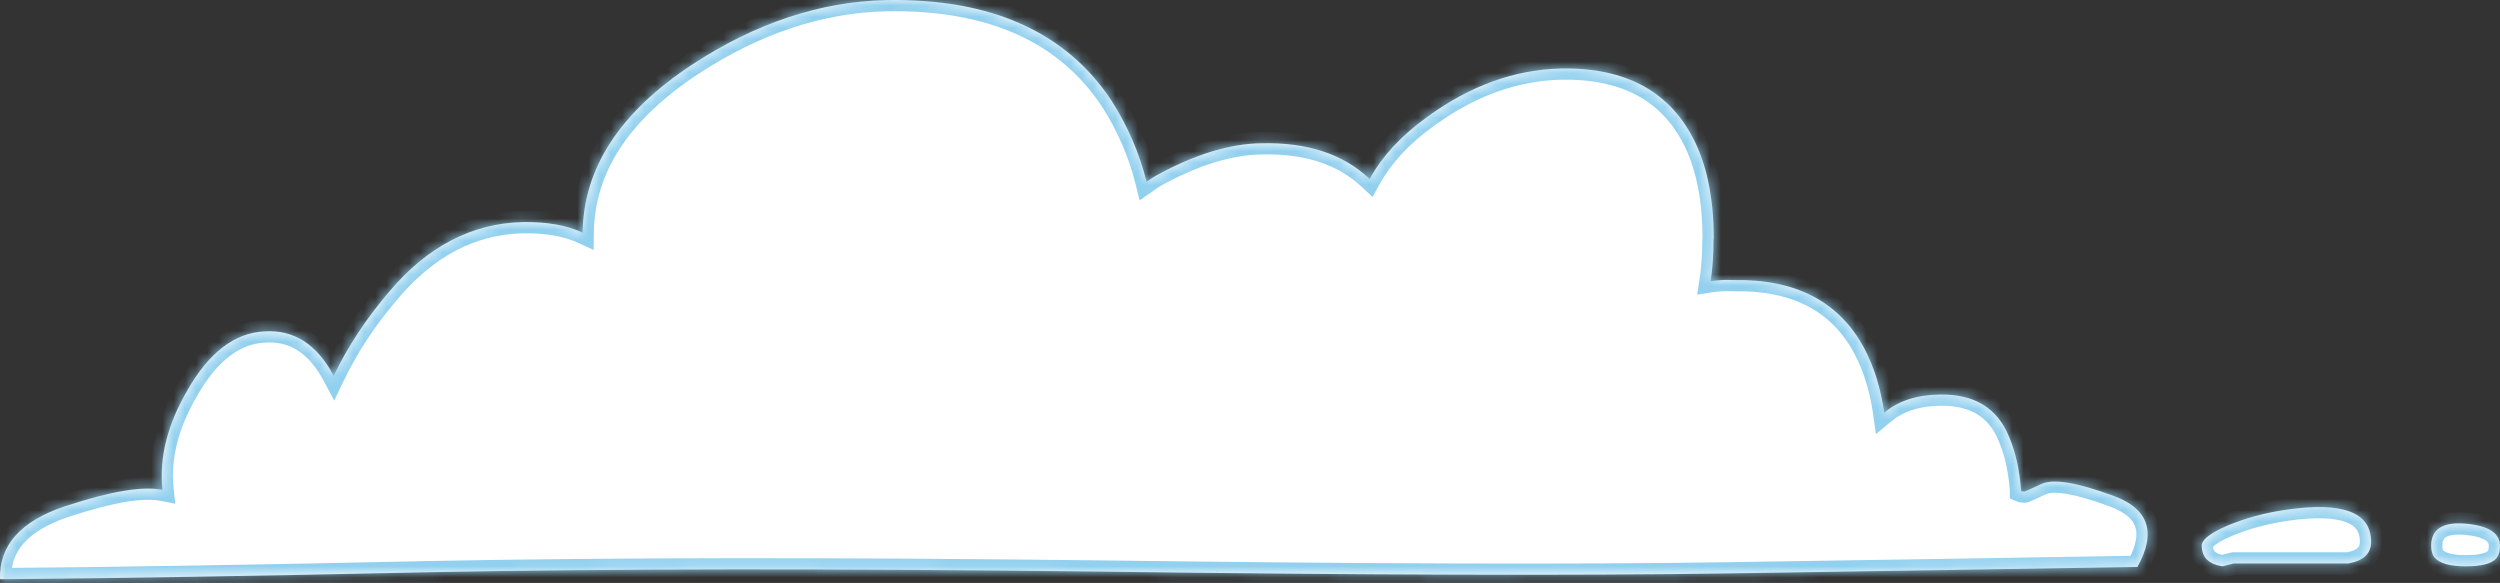
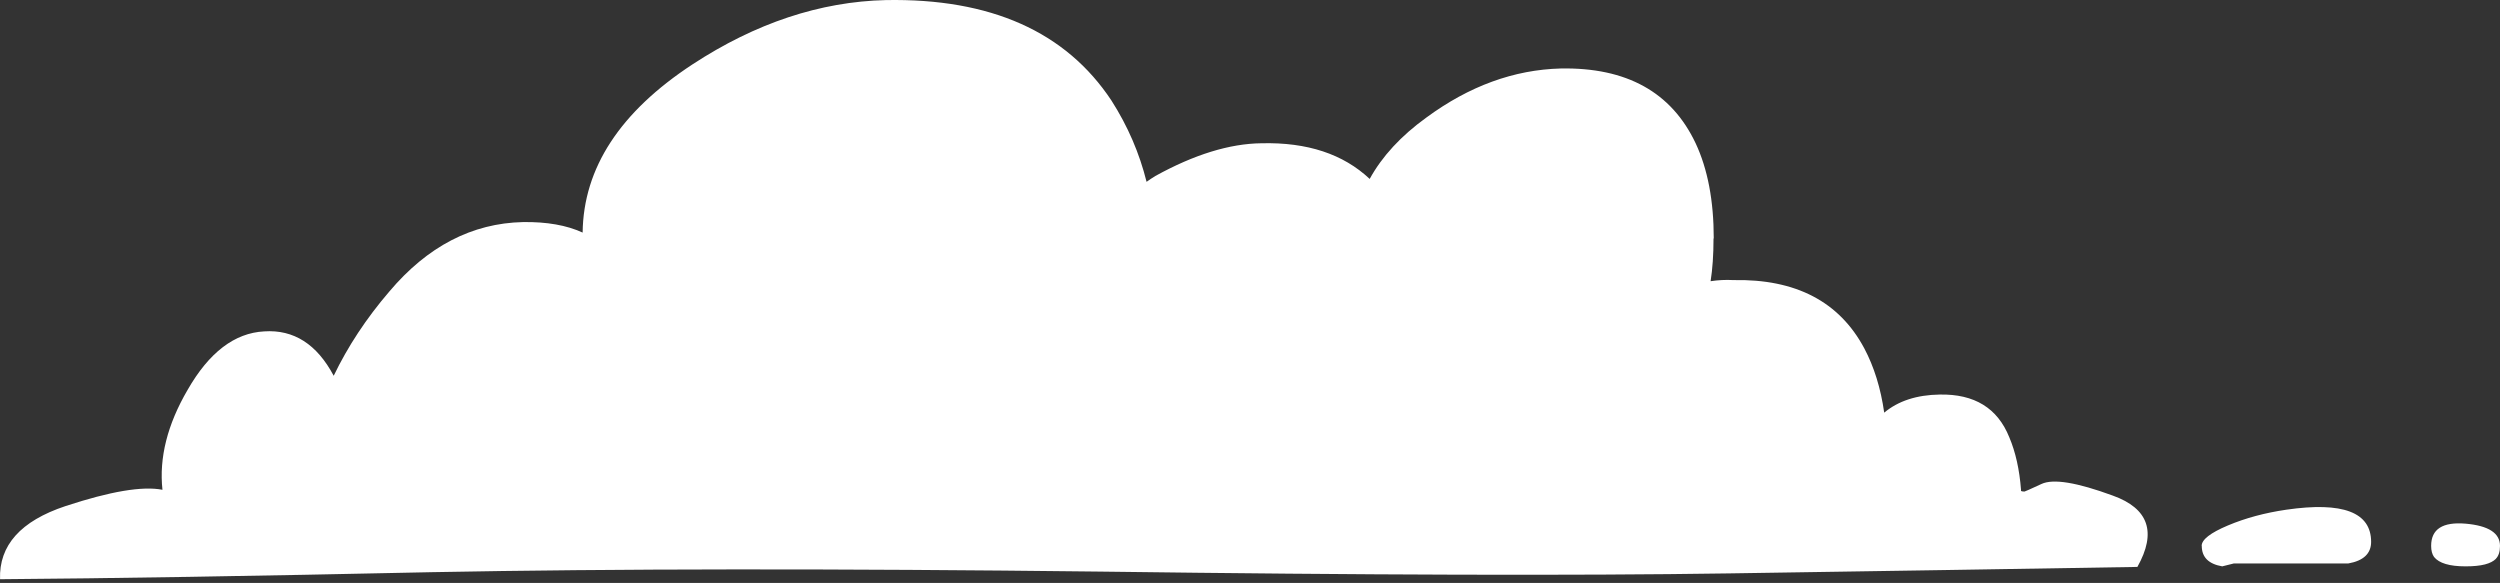
<svg xmlns="http://www.w3.org/2000/svg" width="223" height="52" viewBox="0 0 223 52" fill="none">
  <rect x="0" y="0" width="223" height="52" fill="#333333" stroke="none" />
  <mask id="path-1-inside-1_134_404" fill="white">
    <path d="M196.398 48.694C196.398 49.701 197.006 50.309 198.223 50.519L199.26 50.26H209.47C210.826 50.02 211.504 49.372 211.504 48.335C211.504 45.693 208.981 44.736 203.946 45.464C202.031 45.743 200.297 46.212 198.731 46.87C197.166 47.528 196.388 48.136 196.388 48.694M152.866 21.274C152.866 17.904 152.327 15.073 151.25 12.779C149.097 8.223 145.088 5.999 139.216 6.109C135.048 6.219 131.05 7.674 127.231 10.486C124.967 12.121 123.282 13.946 122.176 15.96C119.812 13.737 116.602 12.68 112.534 12.779C109.682 12.809 106.521 13.786 103.052 15.701C102.772 15.87 102.513 16.05 102.274 16.219C101.646 13.687 100.609 11.264 99.143 8.971C95.075 2.829 88.365 -0.163 79.022 0.007C73.149 0.146 67.396 2.061 61.773 5.74C55.312 9.978 52.041 14.983 51.971 20.746C50.545 20.088 48.771 19.779 46.657 19.809C42.1 19.909 38.122 21.982 34.722 26.011C32.668 28.404 31.023 30.906 29.766 33.519C28.271 30.707 26.207 29.381 23.565 29.56C20.922 29.7 18.649 31.435 16.735 34.775C14.93 37.866 14.182 40.837 14.491 43.689C12.716 43.34 9.835 43.828 5.837 45.145C1.848 46.471 -0.096 48.644 0.004 51.666C9.596 51.596 22.448 51.386 38.571 51.037C54.654 50.728 74.535 50.708 98.196 50.987C121.827 51.297 140.502 51.356 154.222 51.147C167.941 50.938 180.086 50.748 190.655 50.569C192.39 47.478 191.662 45.354 188.461 44.207C185.261 43.031 183.147 42.682 182.1 43.17C181.123 43.619 180.624 43.848 180.584 43.848C180.445 43.848 180.345 43.828 180.275 43.798V43.689C180.136 41.884 179.787 40.319 179.228 39.003C178.181 36.4 176.117 35.134 173.026 35.194C170.973 35.224 169.327 35.762 168.071 36.809C167.762 34.625 167.164 32.711 166.296 31.076C164.073 26.908 160.184 24.874 154.62 24.984C153.922 24.944 153.244 24.984 152.586 25.083C152.756 24.006 152.846 22.74 152.846 21.274M222.631 49.841C222.87 49.602 223 49.213 223 48.694C223 47.547 221.973 46.889 219.929 46.71C217.875 46.541 216.858 47.199 216.858 48.694C216.858 49.113 216.948 49.442 217.117 49.681C217.566 50.24 218.503 50.519 219.929 50.519C221.355 50.519 222.192 50.289 222.641 49.841H222.631Z" />
  </mask>
  <path d="M196.398 48.694C196.398 49.701 197.006 50.309 198.223 50.519L199.26 50.26H209.47C210.826 50.02 211.504 49.372 211.504 48.335C211.504 45.693 208.981 44.736 203.946 45.464C202.031 45.743 200.297 46.212 198.731 46.87C197.166 47.528 196.388 48.136 196.388 48.694M152.866 21.274C152.866 17.904 152.327 15.073 151.25 12.779C149.097 8.223 145.088 5.999 139.216 6.109C135.048 6.219 131.05 7.674 127.231 10.486C124.967 12.121 123.282 13.946 122.176 15.96C119.812 13.737 116.602 12.68 112.534 12.779C109.682 12.809 106.521 13.786 103.052 15.701C102.772 15.87 102.513 16.05 102.274 16.219C101.646 13.687 100.609 11.264 99.143 8.971C95.075 2.829 88.365 -0.163 79.022 0.007C73.149 0.146 67.396 2.061 61.773 5.74C55.312 9.978 52.041 14.983 51.971 20.746C50.545 20.088 48.771 19.779 46.657 19.809C42.1 19.909 38.122 21.982 34.722 26.011C32.668 28.404 31.023 30.906 29.766 33.519C28.271 30.707 26.207 29.381 23.565 29.56C20.922 29.7 18.649 31.435 16.735 34.775C14.93 37.866 14.182 40.837 14.491 43.689C12.716 43.34 9.835 43.828 5.837 45.145C1.848 46.471 -0.096 48.644 0.004 51.666C9.596 51.596 22.448 51.386 38.571 51.037C54.654 50.728 74.535 50.708 98.196 50.987C121.827 51.297 140.502 51.356 154.222 51.147C167.941 50.938 180.086 50.748 190.655 50.569C192.39 47.478 191.662 45.354 188.461 44.207C185.261 43.031 183.147 42.682 182.1 43.17C181.123 43.619 180.624 43.848 180.584 43.848C180.445 43.848 180.345 43.828 180.275 43.798V43.689C180.136 41.884 179.787 40.319 179.228 39.003C178.181 36.4 176.117 35.134 173.026 35.194C170.973 35.224 169.327 35.762 168.071 36.809C167.762 34.625 167.164 32.711 166.296 31.076C164.073 26.908 160.184 24.874 154.62 24.984C153.922 24.944 153.244 24.984 152.586 25.083C152.756 24.006 152.846 22.74 152.846 21.274M222.631 49.841C222.87 49.602 223 49.213 223 48.694C223 47.547 221.973 46.889 219.929 46.71C217.875 46.541 216.858 47.199 216.858 48.694C216.858 49.113 216.948 49.442 217.117 49.681C217.566 50.24 218.503 50.519 219.929 50.519C221.355 50.519 222.192 50.289 222.641 49.841H222.631Z" fill="white" />
-   <path d="M198.223 50.519L198.053 51.504L198.261 51.54L198.465 51.489L198.223 50.519ZM199.26 50.26V49.26H199.136L199.017 49.289L199.26 50.26ZM209.47 50.26V51.26H209.557L209.643 51.244L209.47 50.26ZM203.946 45.464L203.803 44.474L203.802 44.474L203.946 45.464ZM151.25 12.779L152.155 12.354L152.154 12.352L151.25 12.779ZM139.216 6.109L139.197 5.109L139.189 5.109L139.216 6.109ZM127.231 10.486L127.816 11.297L127.824 11.291L127.231 10.486ZM122.176 15.96L121.49 16.688L122.43 17.573L123.052 16.442L122.176 15.96ZM112.534 12.779L112.544 13.779L112.558 13.779L112.534 12.779ZM103.052 15.701L102.569 14.825L102.55 14.835L102.533 14.846L103.052 15.701ZM102.274 16.219L101.303 16.46L101.656 17.882L102.852 17.035L102.274 16.219ZM99.143 8.971L99.986 8.432L99.981 8.425L99.977 8.418L99.143 8.971ZM79.022 0.007L79.004 -0.993L78.998 -0.993L79.022 0.007ZM61.773 5.74L61.225 4.903L61.224 4.904L61.773 5.74ZM51.971 20.746L51.552 21.654L52.953 22.3L52.971 20.758L51.971 20.746ZM46.657 19.809L46.643 18.809L46.635 18.809L46.657 19.809ZM34.722 26.011L35.481 26.662L35.486 26.656L34.722 26.011ZM29.766 33.519L28.884 33.988L29.811 35.733L30.668 33.952L29.766 33.519ZM23.565 29.56L23.617 30.559L23.625 30.558L23.632 30.558L23.565 29.56ZM16.735 34.775L17.598 35.279L17.602 35.272L16.735 34.775ZM14.491 43.689L14.298 44.67L15.632 44.932L15.485 43.581L14.491 43.689ZM5.837 45.145L5.524 44.195L5.521 44.196L5.837 45.145ZM0.004 51.666L-0.996 51.699L-0.964 52.672L0.011 52.665L0.004 51.666ZM38.571 51.037L38.551 50.038L38.549 50.038L38.571 51.037ZM98.196 50.987L98.209 49.987L98.208 49.987L98.196 50.987ZM190.655 50.569L190.672 51.569L191.246 51.559L191.527 51.058L190.655 50.569ZM188.461 44.207L188.116 45.146L188.124 45.149L188.461 44.207ZM182.1 43.17L182.517 44.079L182.523 44.077L182.1 43.17ZM180.275 43.798H179.275V44.458L179.881 44.718L180.275 43.798ZM180.275 43.689H181.275V43.65L181.272 43.612L180.275 43.689ZM179.228 39.003L178.301 39.376L178.304 39.385L178.308 39.393L179.228 39.003ZM173.026 35.194L173.041 36.194L173.046 36.194L173.026 35.194ZM168.071 36.809L167.081 36.949L167.332 38.726L168.711 37.577L168.071 36.809ZM166.296 31.076L167.18 30.607L167.179 30.605L166.296 31.076ZM154.62 24.984L154.563 25.982L154.602 25.984L154.64 25.983L154.62 24.984ZM152.586 25.083L151.599 24.928L151.386 26.277L152.736 26.072L152.586 25.083ZM222.631 49.841L221.924 49.134L220.217 50.841H222.631V49.841ZM219.929 46.71L220.016 45.714L220.011 45.713L219.929 46.71ZM217.117 49.681L216.301 50.259L216.319 50.284L216.338 50.308L217.117 49.681ZM222.641 49.841L223.348 50.548L225.055 48.841H222.641V49.841ZM196.398 48.694H195.398C195.398 49.414 195.623 50.089 196.147 50.613C196.648 51.114 197.326 51.379 198.053 51.504L198.223 50.519L198.392 49.533C197.903 49.449 197.668 49.306 197.561 49.199C197.477 49.114 197.398 48.981 197.398 48.694H196.398ZM198.223 50.519L198.465 51.489L199.502 51.23L199.26 50.26L199.017 49.289L197.98 49.549L198.223 50.519ZM199.26 50.26V51.26H209.47V50.26V49.26H199.26V50.26ZM209.47 50.26L209.643 51.244C210.43 51.106 211.15 50.828 211.683 50.322C212.245 49.789 212.504 49.094 212.504 48.335H211.504H210.504C210.504 48.613 210.424 48.761 210.307 48.871C210.162 49.009 209.865 49.174 209.296 49.275L209.47 50.26ZM211.504 48.335H212.504C212.504 47.512 212.305 46.745 211.85 46.096C211.396 45.448 210.742 44.995 209.968 44.701C208.463 44.129 206.364 44.104 203.803 44.474L203.946 45.464L204.089 46.453C206.563 46.096 208.243 46.185 209.258 46.571C209.744 46.755 210.035 46.991 210.212 47.243C210.387 47.493 210.504 47.838 210.504 48.335H211.504ZM203.946 45.464L203.802 44.474C201.814 44.764 199.996 45.253 198.344 45.948L198.731 46.87L199.119 47.791C200.597 47.17 202.249 46.722 204.09 46.453L203.946 45.464ZM198.731 46.87L198.344 45.948C197.528 46.29 196.849 46.647 196.358 47.031C195.903 47.385 195.388 47.935 195.388 48.694H196.388H197.388C197.388 48.895 197.262 48.862 197.587 48.608C197.876 48.383 198.368 48.107 199.119 47.791L198.731 46.87ZM152.866 21.274H153.866C153.866 17.804 153.312 14.817 152.155 12.354L151.25 12.779L150.345 13.204C151.342 15.328 151.866 18.005 151.866 21.274H152.866ZM151.25 12.779L152.154 12.352C150.997 9.904 149.319 8.043 147.112 6.82C144.916 5.602 142.261 5.052 139.197 5.109L139.216 6.109L139.234 7.109C142.043 7.056 144.329 7.563 146.143 8.569C147.947 9.569 149.349 11.098 150.346 13.207L151.25 12.779ZM139.216 6.109L139.189 5.109C134.791 5.225 130.599 6.765 126.638 9.681L127.231 10.486L127.824 11.291C131.5 8.584 135.305 7.212 139.242 7.109L139.216 6.109ZM127.231 10.486L126.645 9.676C124.287 11.379 122.491 13.31 121.299 15.479L122.176 15.96L123.052 16.442C124.074 14.582 125.648 12.864 127.816 11.297L127.231 10.486ZM122.176 15.96L122.861 15.232C120.26 12.784 116.769 11.675 112.509 11.78L112.534 12.779L112.558 13.779C116.434 13.684 119.365 14.689 121.49 16.688L122.176 15.96ZM112.534 12.779L112.523 11.78C109.454 11.812 106.129 12.861 102.569 14.825L103.052 15.701L103.535 16.576C106.914 14.712 109.911 13.807 112.544 13.779L112.534 12.779ZM103.052 15.701L102.533 14.846C102.222 15.034 101.94 15.23 101.696 15.403L102.274 16.219L102.852 17.035C103.086 16.869 103.322 16.706 103.571 16.556L103.052 15.701ZM102.274 16.219L103.244 15.979C102.59 13.339 101.509 10.816 99.986 8.432L99.143 8.971L98.3 9.509C99.708 11.712 100.702 14.034 101.303 16.46L102.274 16.219ZM99.143 8.971L99.977 8.418C95.669 1.914 88.584 -1.167 79.004 -0.993L79.022 0.007L79.04 1.007C88.145 0.841 94.481 3.743 98.309 9.523L99.143 8.971ZM79.022 0.007L78.998 -0.993C72.913 -0.848 66.981 1.137 61.225 4.903L61.773 5.74L62.32 6.577C67.811 2.984 73.385 1.141 79.046 1.007L79.022 0.007ZM61.773 5.74L61.224 4.904C54.59 9.255 51.047 14.53 50.971 20.734L51.971 20.746L52.971 20.758C53.036 15.436 56.033 10.7 62.321 6.576L61.773 5.74ZM51.971 20.746L52.39 19.838C50.789 19.099 48.854 18.778 46.643 18.809L46.657 19.809L46.671 20.809C48.687 20.78 50.302 21.077 51.552 21.654L51.971 20.746ZM46.657 19.809L46.635 18.809C41.744 18.916 37.51 21.157 33.958 25.366L34.722 26.011L35.486 26.656C38.734 22.808 42.456 20.901 46.679 20.809L46.657 19.809ZM34.722 26.011L33.963 25.359C31.856 27.814 30.162 30.389 28.865 33.085L29.766 33.519L30.668 33.952C31.884 31.423 33.48 28.993 35.481 26.662L34.722 26.011ZM29.766 33.519L30.649 33.049C29.845 31.536 28.85 30.352 27.634 29.575C26.407 28.79 25.014 28.459 23.497 28.562L23.565 29.56L23.632 30.558C24.757 30.482 25.718 30.724 26.557 31.26C27.408 31.804 28.193 32.689 28.884 33.988L29.766 33.519ZM23.565 29.56L23.512 28.562C20.392 28.726 17.867 30.787 15.867 34.278L16.735 34.775L17.602 35.272C19.43 32.082 21.452 30.673 23.617 30.559L23.565 29.56ZM16.735 34.775L15.871 34.271C13.986 37.5 13.16 40.684 13.497 43.797L14.491 43.689L15.485 43.581C15.204 40.99 15.874 38.232 17.598 35.279L16.735 34.775ZM14.491 43.689L14.684 42.708C13.628 42.5 12.328 42.554 10.832 42.806C9.323 43.06 7.552 43.527 5.524 44.195L5.837 45.145L6.149 46.094C8.12 45.446 9.788 45.01 11.164 44.778C12.552 44.544 13.58 44.529 14.298 44.67L14.491 43.689ZM5.837 45.145L5.521 44.196C3.43 44.891 1.77 45.841 0.642 47.103C-0.509 48.389 -1.054 49.941 -0.996 51.699L0.004 51.666L1.003 51.633C0.961 50.369 1.339 49.323 2.132 48.436C2.948 47.524 4.255 46.724 6.152 46.093L5.837 45.145ZM0.004 51.666L0.011 52.665C9.61 52.596 22.468 52.386 38.592 52.037L38.571 51.037L38.549 50.038C22.428 50.386 9.581 50.596 -0.004 50.666L0.004 51.666ZM38.571 51.037L38.59 52.037C54.659 51.728 74.53 51.708 98.184 51.987L98.196 50.987L98.208 49.987C74.541 49.708 54.648 49.728 38.551 50.038L38.571 51.037ZM98.196 50.987L98.183 51.987C121.817 52.297 140.503 52.356 154.237 52.147L154.222 51.147L154.206 50.147C140.501 50.356 121.836 50.297 98.209 49.987L98.196 50.987ZM154.222 51.147L154.237 52.147C167.957 51.938 180.102 51.748 190.672 51.569L190.655 50.569L190.638 49.569C180.07 49.748 167.926 49.938 154.206 50.147L154.222 51.147ZM190.655 50.569L191.527 51.058C192.454 49.406 192.855 47.787 192.354 46.333C191.848 44.863 190.535 43.888 188.799 43.266L188.461 44.207L188.124 45.149C189.588 45.673 190.239 46.333 190.463 46.984C190.693 47.652 190.591 48.64 189.783 50.079L190.655 50.569ZM188.461 44.207L188.806 43.269C187.177 42.67 185.782 42.265 184.634 42.078C183.523 41.896 182.482 41.888 181.677 42.264L182.1 43.17L182.523 44.077C182.765 43.964 183.304 43.886 184.312 44.051C185.283 44.21 186.545 44.568 188.116 45.146L188.461 44.207ZM182.1 43.17L181.683 42.262C181.192 42.487 180.827 42.654 180.58 42.766C180.455 42.822 180.368 42.861 180.312 42.884C180.283 42.896 180.273 42.9 180.274 42.9C180.276 42.899 180.28 42.898 180.285 42.896C180.291 42.894 180.301 42.89 180.315 42.886C180.327 42.883 180.352 42.876 180.385 42.869C180.408 42.864 180.484 42.848 180.584 42.848V43.848V44.848C180.687 44.848 180.767 44.832 180.794 44.827C180.831 44.819 180.861 44.81 180.879 44.805C180.916 44.794 180.948 44.783 180.967 44.776C181.008 44.761 181.051 44.743 181.089 44.727C181.169 44.694 181.274 44.647 181.401 44.589C181.657 44.474 182.03 44.303 182.517 44.079L182.1 43.17ZM180.584 43.848V42.848C180.561 42.848 180.559 42.847 180.572 42.849C180.585 42.851 180.62 42.858 180.669 42.879L180.275 43.798L179.881 44.718C180.114 44.817 180.358 44.848 180.584 44.848V43.848ZM180.275 43.798H181.275V43.689H180.275H179.275V43.798H180.275ZM180.275 43.689L181.272 43.612C181.126 41.727 180.759 40.051 180.149 38.612L179.228 39.003L178.308 39.393C178.814 40.587 179.145 42.041 179.278 43.766L180.275 43.689ZM179.228 39.003L180.156 38.629C179.566 37.162 178.661 36.011 177.417 35.248C176.181 34.489 174.691 34.161 173.007 34.194L173.026 35.194L173.046 36.194C174.452 36.166 175.54 36.442 176.371 36.952C177.193 37.457 177.844 38.241 178.301 39.376L179.228 39.003ZM173.026 35.194L173.012 34.194C170.788 34.226 168.903 34.814 167.431 36.041L168.071 36.809L168.711 37.577C169.751 36.71 171.157 36.221 173.041 36.194L173.026 35.194ZM168.071 36.809L169.061 36.669C168.738 34.389 168.11 32.36 167.18 30.607L166.296 31.076L165.413 31.544C166.218 33.062 166.785 34.862 167.081 36.949L168.071 36.809ZM166.296 31.076L167.179 30.605C165.98 28.358 164.312 26.655 162.174 25.539C160.045 24.428 157.507 23.927 154.601 23.984L154.62 24.984L154.64 25.983C157.298 25.931 159.486 26.392 161.248 27.312C163.001 28.227 164.389 29.626 165.414 31.547L166.296 31.076ZM154.62 24.984L154.677 23.985C153.904 23.941 153.157 23.985 152.437 24.095L152.586 25.083L152.736 26.072C153.332 25.982 153.941 25.946 154.563 25.982L154.62 24.984ZM152.586 25.083L153.574 25.239C153.754 24.099 153.846 22.779 153.846 21.274H152.846H151.846C151.846 22.701 151.758 23.914 151.599 24.928L152.586 25.083ZM222.631 49.841L223.338 50.548C223.838 50.048 224 49.353 224 48.694H223H222C222 49.072 221.903 49.155 221.924 49.134L222.631 49.841ZM223 48.694H224C224 47.755 223.548 46.999 222.773 46.499C222.06 46.039 221.103 45.809 220.016 45.714L219.929 46.71L219.842 47.706C220.799 47.79 221.377 47.979 221.689 48.18C221.938 48.341 222 48.487 222 48.694H223ZM219.929 46.71L220.011 45.713C218.903 45.622 217.867 45.729 217.08 46.238C216.216 46.797 215.858 47.697 215.858 48.694H216.858H217.858C217.858 48.195 218.008 48.019 218.166 47.917C218.402 47.765 218.901 47.629 219.847 47.707L219.929 46.71ZM216.858 48.694H215.858C215.858 49.246 215.975 49.799 216.301 50.259L217.117 49.681L217.933 49.103C217.92 49.084 217.858 48.98 217.858 48.694H216.858ZM217.117 49.681L216.338 50.308C217.098 51.253 218.47 51.519 219.929 51.519V50.519V49.519C218.536 49.519 218.034 49.226 217.897 49.055L217.117 49.681ZM219.929 50.519V51.519C221.38 51.519 222.592 51.304 223.348 50.548L222.641 49.841L221.934 49.134C221.793 49.275 221.33 49.519 219.929 49.519V50.519ZM222.641 49.841V48.841H222.631V49.841V50.841H222.641V49.841Z" fill="#91D0EF" mask="url(#path-1-inside-1_134_404)" />
</svg>